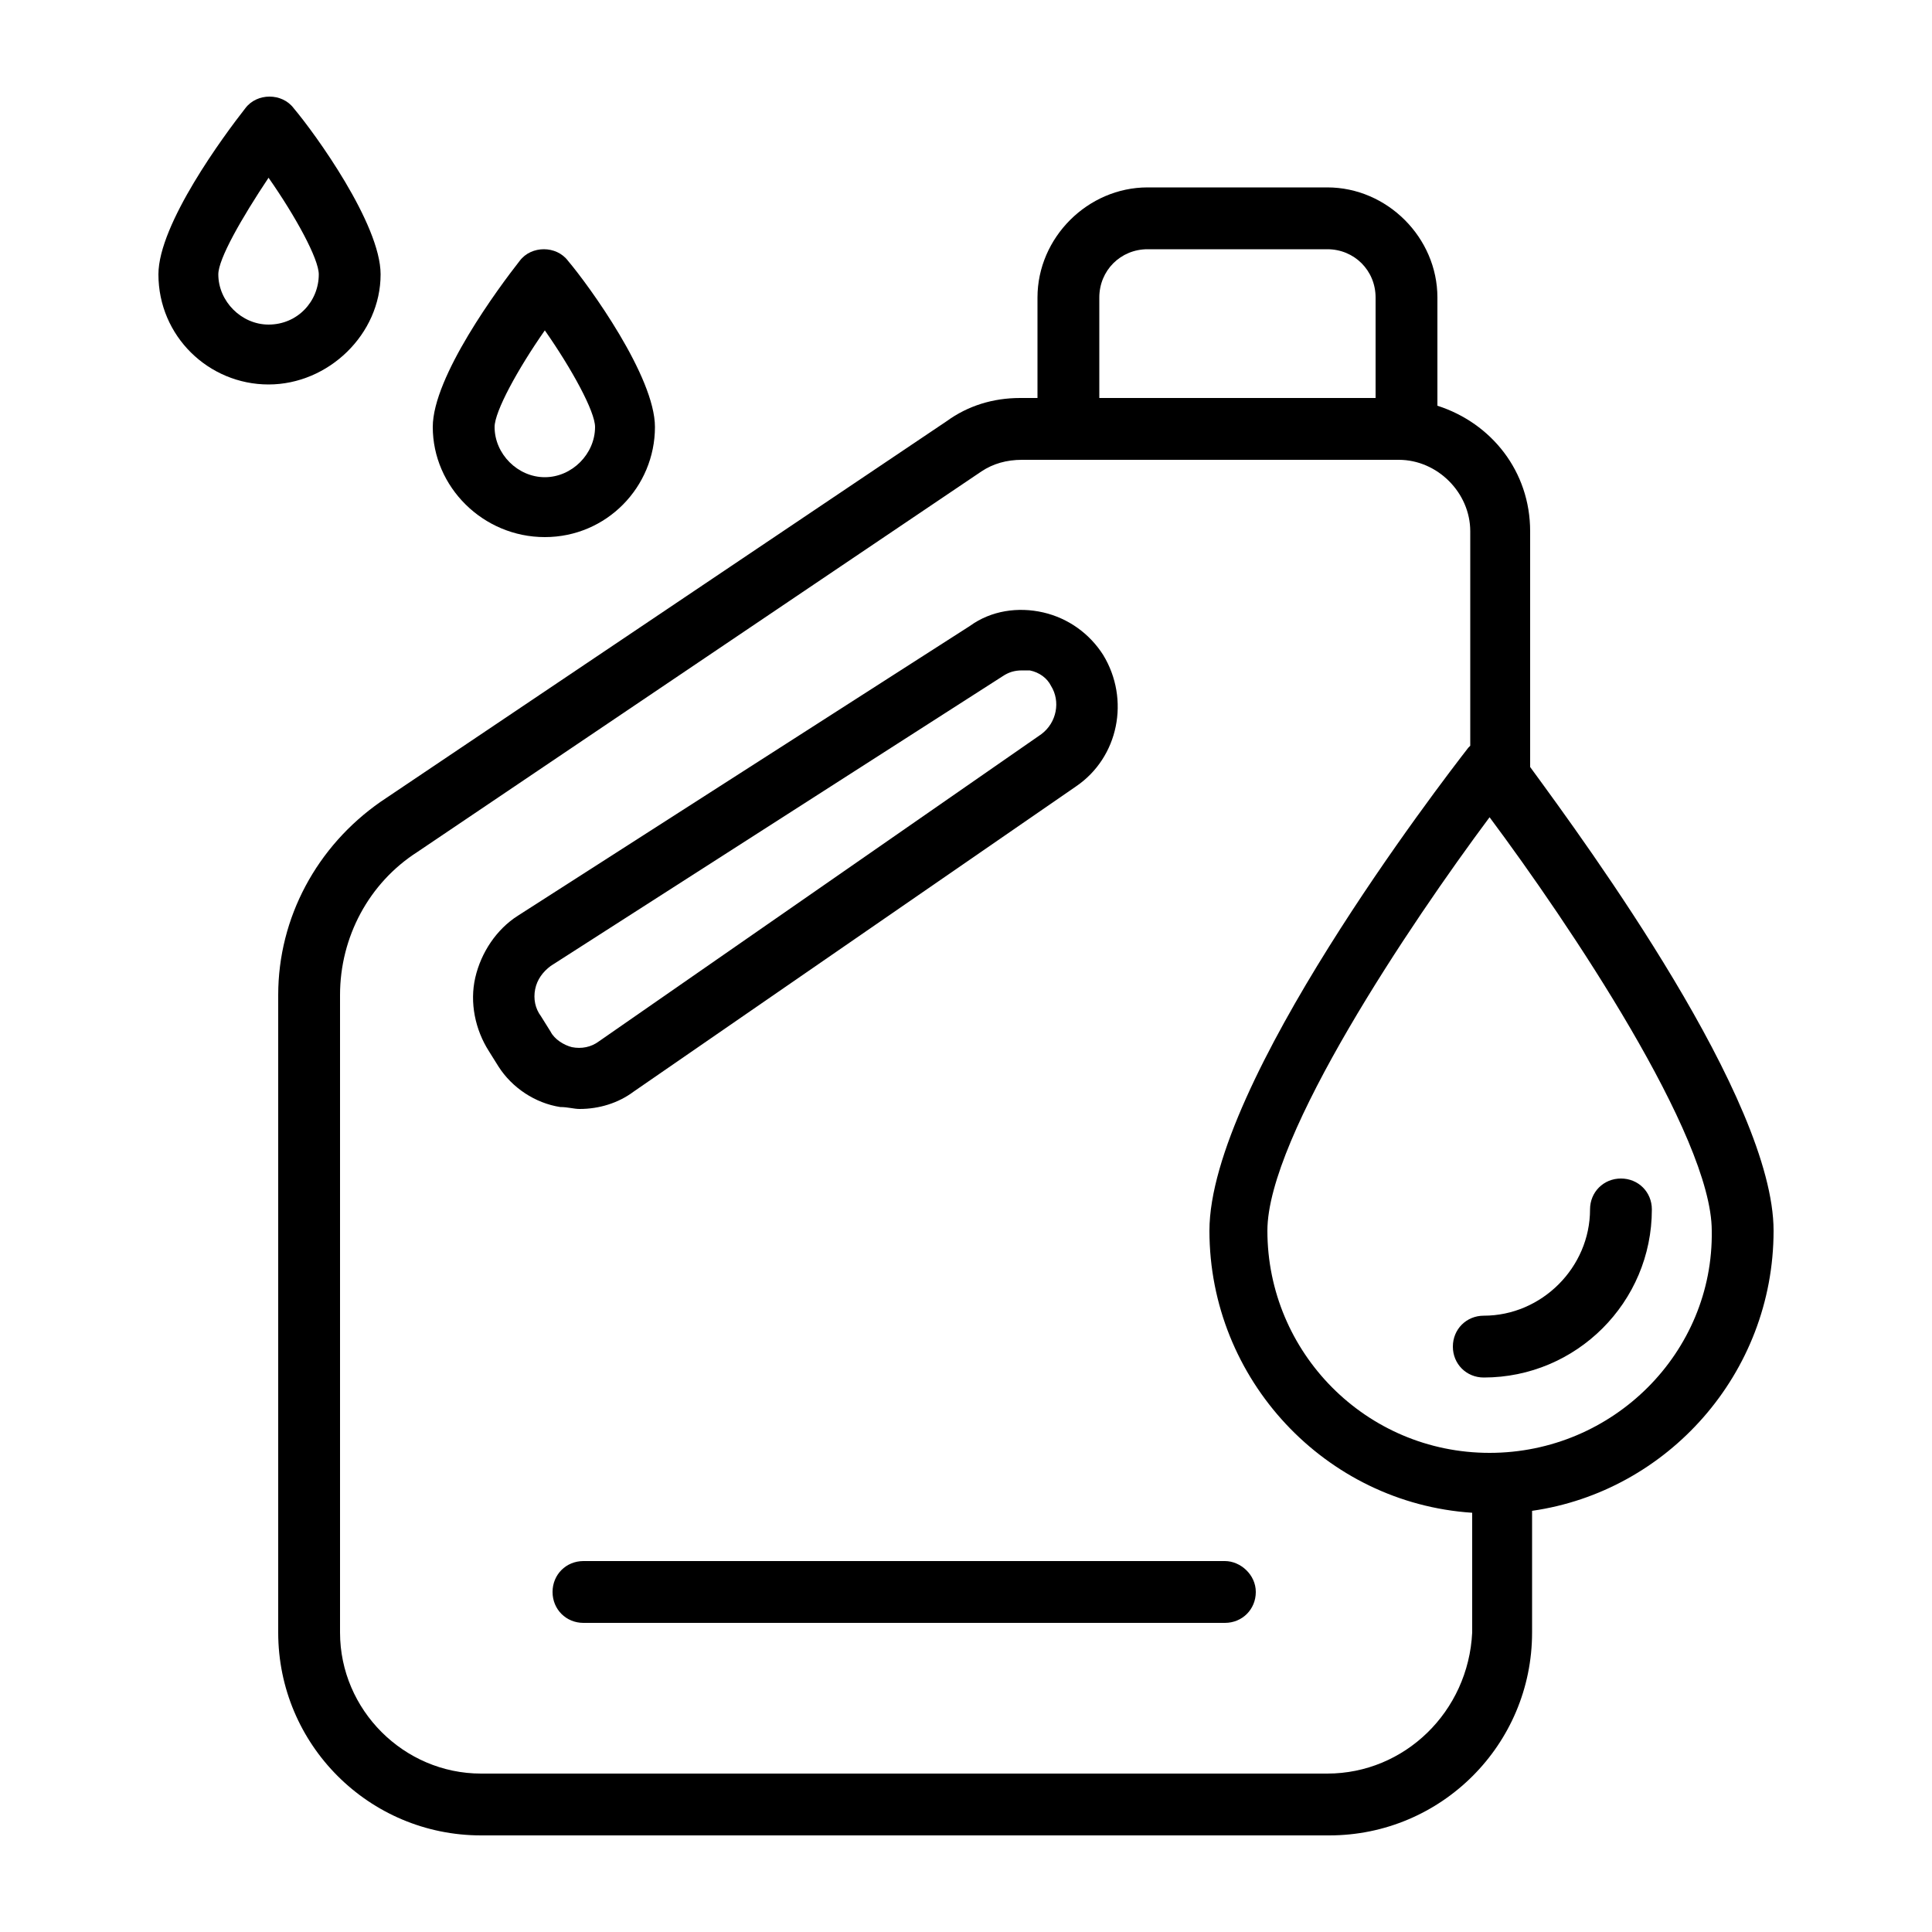
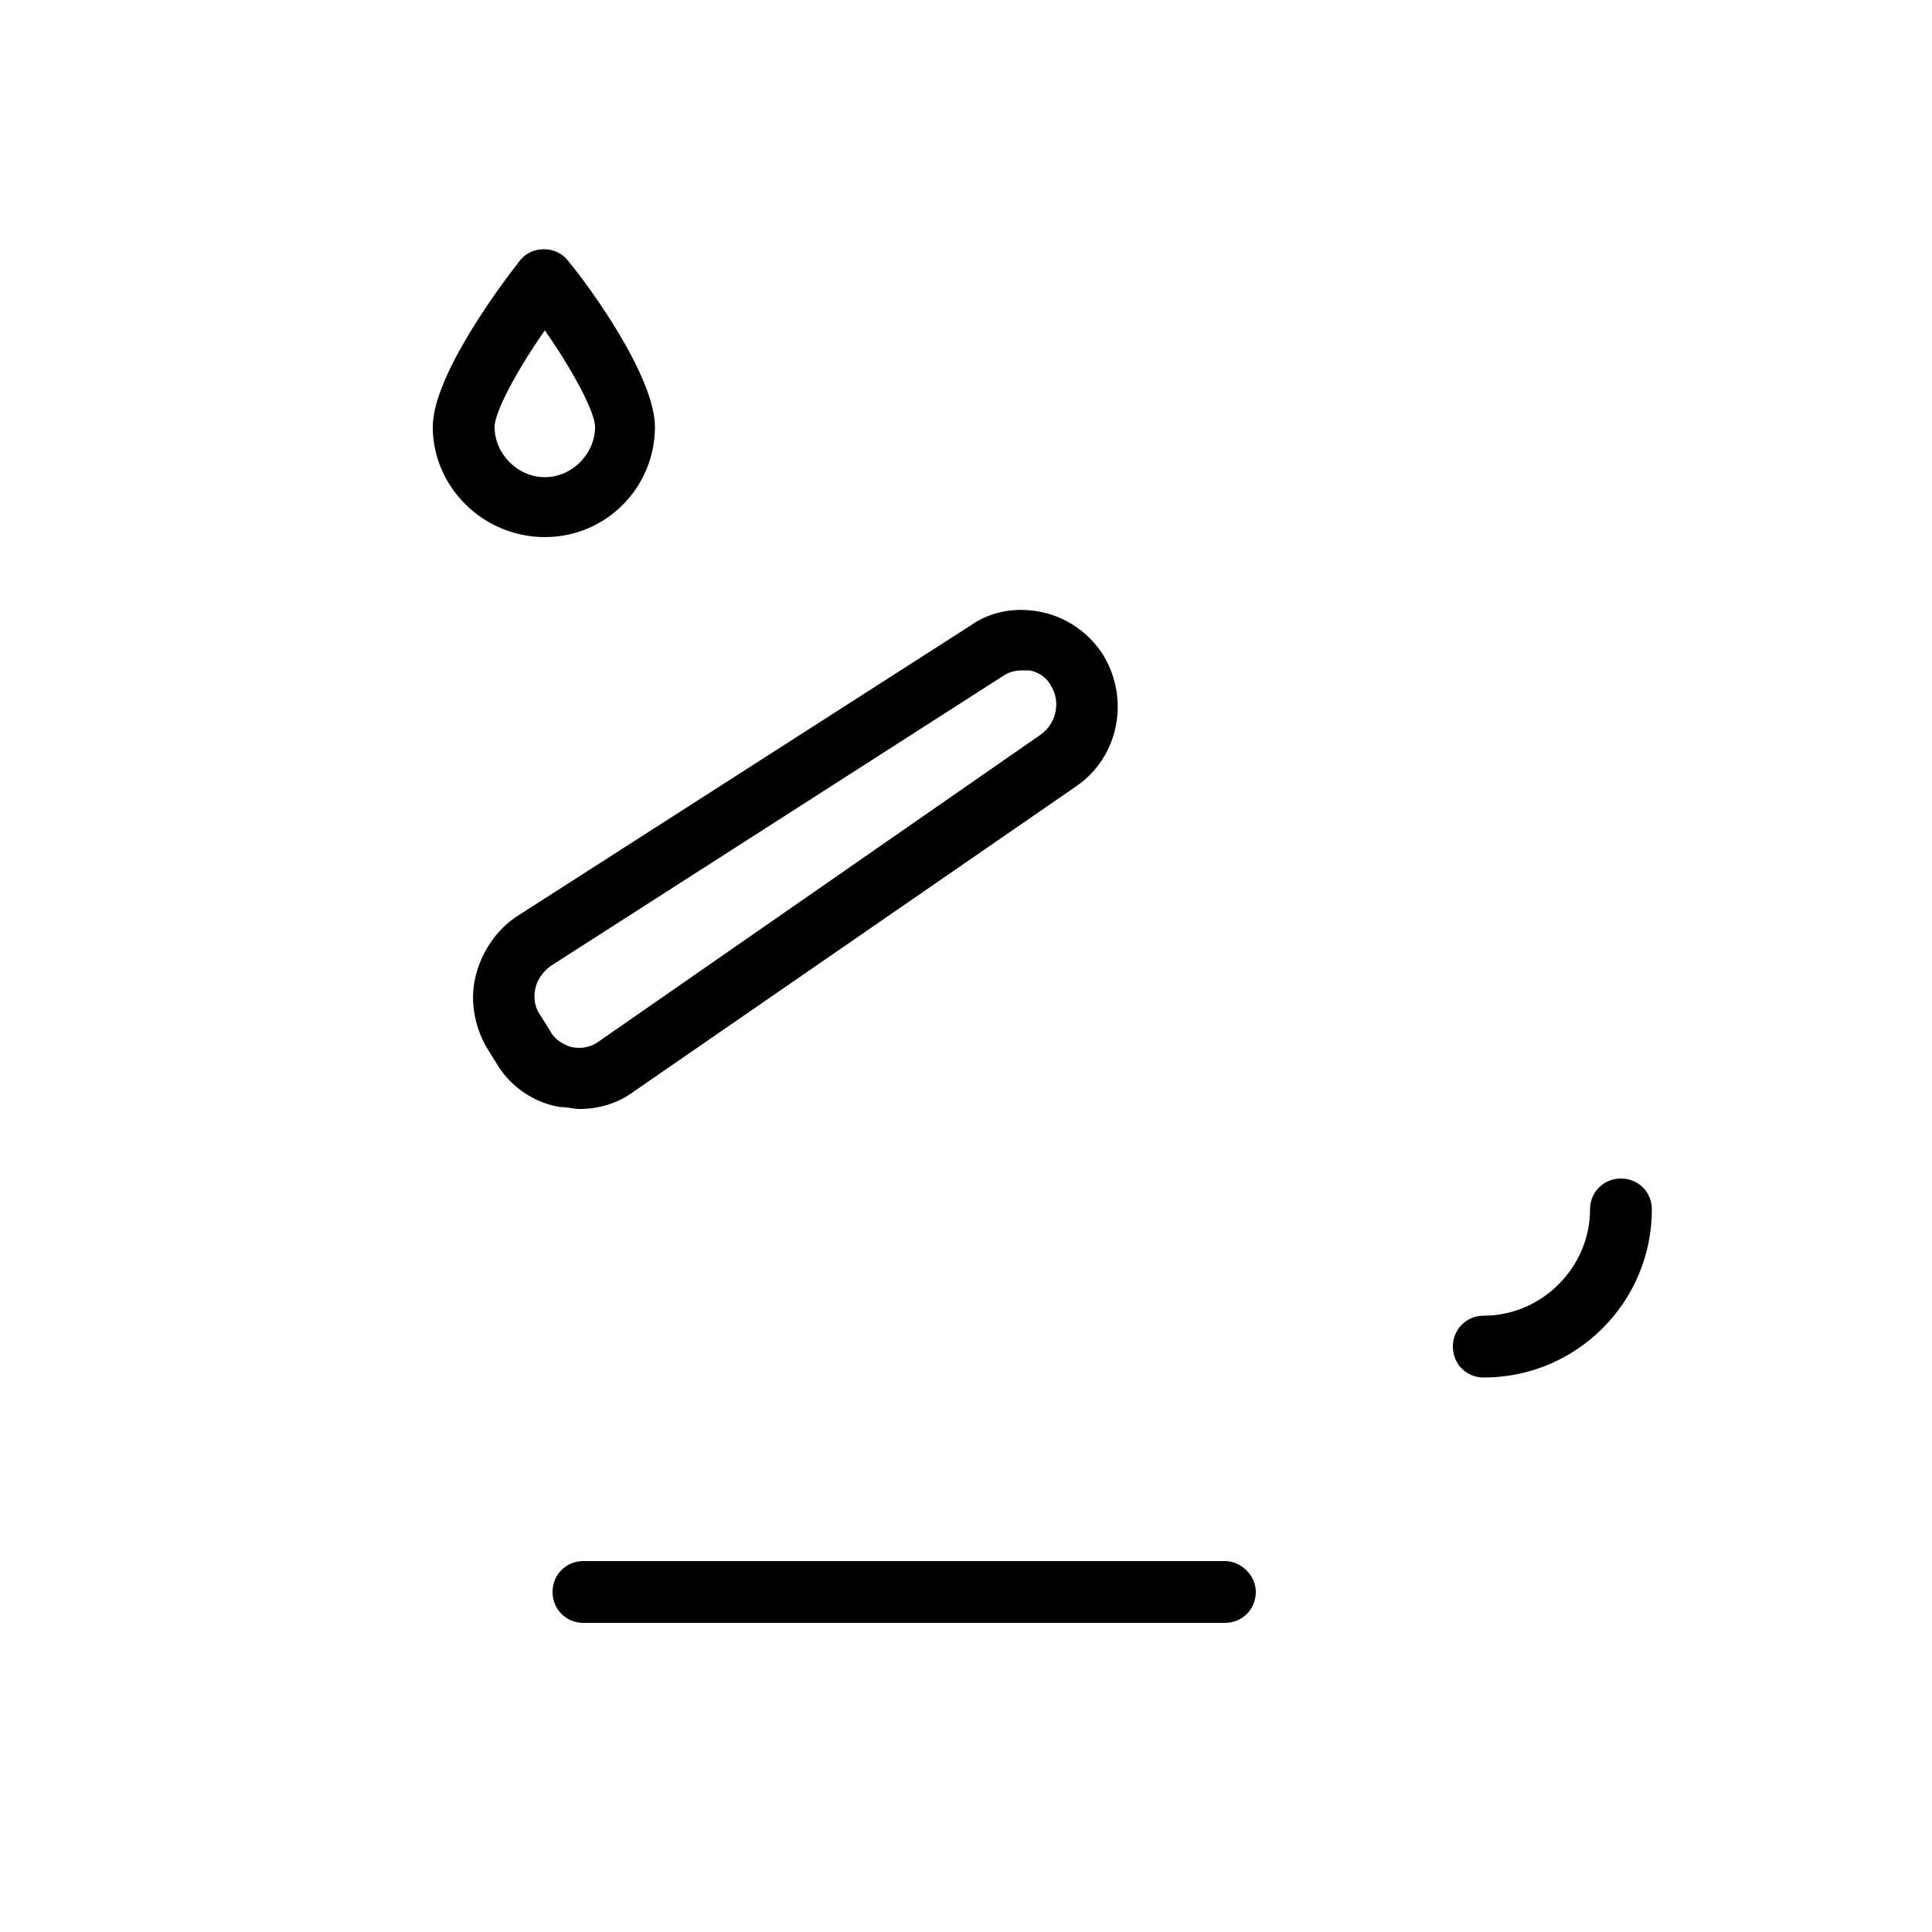
<svg xmlns="http://www.w3.org/2000/svg" id="Layer_1" x="0px" y="0px" viewBox="0 0 100 100" style="enable-background:new 0 0 100 100;" xml:space="preserve">
  <style type="text/css"> .st0{fill-rule:evenodd;clip-rule:evenodd;} </style>
  <g>
    <path class="st0" d="M-94.9,30.5c-10.2,0-18.5,8.3-18.5,18.5s8.3,18.5,18.5,18.5s18.5-8.3,18.5-18.5S-84.7,30.5-94.9,30.5z M-94.9,64.5c-8.5,0-15.5-7-15.5-15.5s7-15.5,15.5-15.5s15.5,7,15.5,15.5S-86.3,64.5-94.9,64.5z" />
    <path class="st0" d="M-49.7,41.5l-12-1.8c-0.7-2.2-1.6-4.4-2.7-6.4l7.2-9.7c0.4-0.6,0.4-1.4-0.1-2l-9.2-9.2c-0.5-0.5-1.4-0.6-2-0.1 l-9.7,7.2c-2.1-1.1-4.2-2-6.5-2.7l-1.8-11.9c-0.1-0.7-0.7-1.3-1.5-1.3h-13c-0.7,0-1.4,0.5-1.5,1.3l-1.8,11.9 c-2.2,0.7-4.4,1.6-6.5,2.7l-9.7-7.2c-0.6-0.4-1.4-0.4-2,0.1l-9.2,9.2c-0.5,0.5-0.6,1.4-0.1,2l7.2,9.7c-1.1,2-2,4.2-2.7,6.4l-12,1.8 c-0.7,0.1-1.3,0.7-1.3,1.5v13c0,0.7,0.5,1.4,1.3,1.5l12,1.8c0.7,2.2,1.6,4.3,2.6,6.3l-7.2,9.8c-0.4,0.6-0.4,1.4,0.1,2l9.2,9.2 c0.5,0.5,1.4,0.6,2,0.1l9.8-7.3c2,1.1,4.1,2,6.3,2.6l1.8,12.1c0.1,0.7,0.7,1.3,1.5,1.3h13c0.7,0,1.4-0.5,1.5-1.3l1.8-12.1 c2.2-0.7,4.3-1.5,6.3-2.6l9.8,7.3c0.6,0.4,1.4,0.4,2-0.1l9.2-9.2c0.5-0.5,0.6-1.4,0.1-2l-7.2-9.8c1.1-2,2-4.1,2.6-6.3l12-1.8 c0.7-0.1,1.3-0.7,1.3-1.5V43C-48.4,42.2-48.9,41.6-49.7,41.5z M-51.4,54.7l-11.7,1.8c-0.6,0.1-1.1,0.5-1.2,1.1 c-0.7,2.6-1.8,5.1-3.1,7.4c-0.3,0.5-0.3,1.2,0.1,1.6l7,9.5l-7.4,7.4l-9.6-7.1c-0.5-0.4-1.1-0.4-1.6-0.1c-2.3,1.3-4.8,2.4-7.4,3.1 c-0.6,0.2-1,0.6-1.1,1.2l-1.8,11.8h-10.5l-1.8-11.8c-0.1-0.6-0.5-1.1-1.1-1.2c-2.6-0.7-5.1-1.7-7.4-3.1c-0.5-0.3-1.2-0.3-1.6,0.1 l-9.6,7.1l-7.4-7.4l7-9.5c0.4-0.5,0.4-1.1,0.1-1.6c-1.4-2.3-2.4-4.8-3.1-7.4c-0.2-0.6-0.6-1-1.2-1.1l-11.7-1.8V44.3l11.7-1.8 c0.6-0.1,1.1-0.5,1.2-1.1c0.7-2.6,1.7-5.2,3.1-7.5c0.3-0.5,0.3-1.2-0.1-1.6l-7-9.5l7.4-7.4l9.4,7c0.5,0.4,1.1,0.4,1.6,0.1 c2.4-1.4,4.9-2.4,7.5-3.1c0.6-0.2,1-0.6,1.1-1.2l1.8-11.6h10.5l1.8,11.6c0.1,0.6,0.5,1.1,1.1,1.2c2.6,0.7,5.2,1.8,7.6,3.1 c0.5,0.3,1.2,0.3,1.6-0.1l9.4-7l7.4,7.4l-7,9.5c-0.4,0.5-0.4,1.1-0.1,1.6c1.4,2.4,2.4,4.9,3.1,7.5c0.2,0.6,0.6,1,1.2,1.1l11.7,1.8 C-51.4,44.3-51.4,54.7-51.4,54.7z" />
  </g>
  <g>
    <path d="M160.9,43.9c-4.9,0-8.7,4-8.7,8.7c0,4.9,4,8.7,8.7,8.7c4.8,0,8.7-4,8.7-8.7C169.7,47.8,165.8,43.9,160.9,43.9z M160.9,58.7 c-3.4,0-6-2.7-6-6s2.7-6,6-6c3.3,0,6,2.7,6,6S164.3,58.7,160.9,58.7z" />
    <path d="M160.9,29c-12.9,0-23.6,10.6-23.6,23.6s10.6,23.6,23.6,23.6c12.9,0,23.6-10.6,23.6-23.6S173.9,29,160.9,29z M160.9,73.5 c-11.4,0-20.9-9.4-20.9-20.9s9.4-20.9,20.9-20.9c11.4,0,20.9,9.4,20.9,20.9S172.4,73.5,160.9,73.5z" />
    <path d="M205.7,37.6C198.6,18,179.8,4.9,159,4.9c-0.8,0-1.4,0.5-1.4,1.4v4.2c-21.9,1.8-38.8,20-38.8,42.1 c0,23.3,18.9,42.2,42.2,42.2s42.2-18.9,42.2-42.2c0-4.1-0.5-8-1.8-12l3.5-1.2c0.4-0.1,0.7-0.4,0.8-0.7 C205.8,38.4,205.8,38,205.7,37.6L205.7,37.6z M200.4,52.6c0,21.8-17.7,39.5-39.5,39.5s-39.5-17.7-39.5-39.5 c0-20.7,15.8-37.6,36.1-39.4v7.9c0,0.8,0.5,1.4,1.4,1.4c13.5,0,25.5,8.4,30.1,21.1c0.1,0.5,0.7,1,1.2,1c0.1,0,0.3,0,0.4-0.1l8-2.9 C199.8,45.1,200.4,48.8,200.4,52.6L200.4,52.6z M199.3,38.6l-8.2,3c-5-12.7-17.2-21.1-30.8-21.7v-8.2V7.6 c18.7,0.5,35.4,12.3,42.2,29.7L199.3,38.6z" />
    <path d="M143.7,30.3h0.3c0.7,0,1.2-0.4,1.4-1.1l0.8-4.9c0.1-0.7-0.4-1.5-1.1-1.6s-1.5,0.4-1.6,1.1l-1,5 C142.3,29.4,142.9,30.1,143.7,30.3z" />
-     <path d="M132.8,48.9c0.7-0.4,0.8-1.2,0.3-1.9l-2.7-4c-0.4-0.7-1.2-0.8-1.9-0.3c-0.7,0.4-0.8,1.2-0.3,1.9l2.7,4 c0.3,0.4,0.7,0.5,1.1,0.5C132.4,49.2,132.7,49.2,132.8,48.9L132.8,48.9z" />
    <path d="M137.6,68.4l-5-0.8c-0.7-0.1-1.5,0.4-1.6,1.1s0.4,1.5,1.1,1.6l5,0.8h0.3c0.7,0,1.2-0.4,1.4-1.1 C138.9,69.2,138.4,68.6,137.6,68.4L137.6,68.4z" />
    <path d="M156.1,80l-4.6,3.3c-0.7,0.4-0.8,1.2-0.3,1.9c0.3,0.4,0.7,0.5,1.1,0.5c0.3,0,0.5-0.1,0.8-0.3l4.6-3.3 c0.7-0.4,0.8-1.2,0.3-1.9C157.6,79.7,156.6,79.5,156.1,80z" />
    <path d="M178.4,74c-0.8-0.1-1.5,0.4-1.6,1.1l-1,5.9c-0.1,0.7,0.4,1.5,1.1,1.6h0.3c0.7,0,1.2-0.4,1.4-1.1l1-5.9 C179.7,74.8,179.1,74.1,178.4,74z" />
-     <path d="M188.1,55.1c-0.7,0.4-0.8,1.2-0.3,1.9l3.7,5.2c0.3,0.4,0.7,0.5,1.1,0.5c0.3,0,0.5-0.1,0.8-0.3c0.7-0.4,0.8-1.2,0.3-1.9 l-3.7-5.2C189.6,54.7,188.7,54.5,188.1,55.1L188.1,55.1z" />
    <path d="M160.9,39.1c0.1,0,0.4,0,0.5-0.1c0.1,0,0.3-0.1,0.4-0.3c0.3-0.3,0.4-0.5,0.4-1c0-0.1,0-0.4-0.1-0.5c0-0.1-0.1-0.3-0.3-0.4 c-0.1-0.1-0.3-0.3-0.4-0.3c-0.5-0.3-1.1-0.1-1.5,0.3c-0.1,0.1-0.3,0.3-0.3,0.4c0,0.1-0.1,0.4-0.1,0.5c0,0.4,0.1,0.7,0.4,1 C160.2,39,160.6,39.1,160.9,39.1L160.9,39.1z" />
-     <path d="M150.9,40.9c-0.3-0.1-0.7-0.1-1.1,0c-0.1,0-0.3,0.1-0.4,0.3s-0.3,0.3-0.3,0.4c0,0.1-0.1,0.4-0.1,0.5c0,0.4,0.1,0.7,0.4,1 c0.3,0.3,0.5,0.4,1,0.4c0.4,0,0.7-0.1,1-0.4c0.3-0.3,0.4-0.5,0.4-1s-0.1-0.7-0.4-1C151.3,41,151.2,41,150.9,40.9L150.9,40.9z" />
    <path d="M147.1,51.7c-0.1-0.1-0.3-0.3-0.4-0.3s-0.1-0.1-0.3-0.1s-0.4,0-0.5,0s-0.1,0-0.3,0.1c-0.1,0-0.1,0-0.3,0.1 c-0.1,0-0.1,0.1-0.3,0.1c-0.1,0.1-0.3,0.3-0.3,0.4c0,0.1-0.1,0.4-0.1,0.5c0,0.4,0.1,0.7,0.4,1c0,0,0.1,0.1,0.3,0.1 c0,0,0.1,0.1,0.3,0.1c0.1,0,0.1,0.1,0.3,0.1h0.3h0.3c0.1,0,0.1,0,0.3-0.1c0.1,0,0.1,0,0.3-0.1l0.1-0.1c0.3-0.3,0.4-0.5,0.4-1 c0-0.1,0-0.4-0.1-0.5C147.2,51.9,147.2,51.8,147.1,51.7L147.1,51.7z" />
    <path d="M149.4,62.2c-0.1,0.1-0.3,0.3-0.3,0.4c0,0.1-0.1,0.4-0.1,0.5c0,0.4,0.1,0.7,0.4,1c0.1,0.1,0.3,0.3,0.4,0.3 c0.1,0.1,0.4,0.1,0.5,0.1s0.4,0,0.5-0.1c0.1,0,0.3-0.1,0.4-0.3c0.3-0.3,0.4-0.5,0.4-1s-0.1-0.7-0.4-1 C150.9,61.6,150,61.6,149.4,62.2L149.4,62.2z" />
    <path d="M161.4,66.2c-0.5-0.3-1.1-0.1-1.5,0.3c-0.3,0.3-0.4,0.5-0.4,1s0.1,0.7,0.4,1c0.3,0.3,0.5,0.4,1,0.4c0.1,0,0.4,0,0.5-0.1 c0.1,0,0.3-0.1,0.4-0.3c0.3-0.3,0.4-0.7,0.4-1c0-0.4-0.1-0.7-0.4-1C161.8,66.4,161.5,66.2,161.4,66.2L161.4,66.2z" />
    <path d="M170.4,62.2c-0.3,0.3-0.4,0.7-0.4,1v0.3c0,0.1,0,0.1,0.1,0.3c0,0.1,0,0.1,0.1,0.3c0,0.1,0.1,0.1,0.1,0.3 c0.3,0.3,0.5,0.4,1,0.4c0.4,0,0.7-0.1,1-0.4c0.1-0.1,0.3-0.3,0.3-0.4c0-0.1,0-0.1,0-0.3c0-0.1,0-0.1,0-0.3c0-0.4-0.1-0.7-0.4-1 C171.9,61.6,170.9,61.6,170.4,62.2L170.4,62.2z" />
    <path d="M175.2,51.4c-0.1,0-0.1,0-0.3,0.1c0,0-0.1,0.1-0.3,0.1c-0.3,0.3-0.4,0.7-0.4,1c0,0.4,0.1,0.7,0.4,1c0.3,0.3,0.7,0.4,1,0.4 c0.3,0,0.7-0.1,1-0.4c0.3-0.3,0.4-0.7,0.4-1s-0.1-0.7-0.4-1c-0.3-0.3-0.8-0.4-1.2-0.4C175.4,51.3,175.3,51.4,175.2,51.4L175.2,51.4 z" />
    <path d="M172.3,41.2c-0.5-0.5-1.4-0.5-1.9,0c-0.1,0.1-0.3,0.3-0.3,0.4c-0.1,0.1-0.1,0.4-0.1,0.5c0,0.4,0.1,0.7,0.4,1 c0.3,0.3,0.5,0.4,1,0.4c0.4,0,0.7-0.1,1-0.4c0.3-0.3,0.4-0.7,0.4-1c0-0.1,0-0.4-0.1-0.5C172.6,41.4,172.4,41.3,172.3,41.2z" />
  </g>
  <g>
    <path d="M30,57.4c1,0,2-0.3,2.8-0.9l22.9-15.8c2.2-1.5,2.8-4.5,1.4-6.8c-0.7-1.1-1.8-1.9-3.1-2.2c-1.3-0.3-2.7-0.1-3.8,0.7 l-23.4,15c-1.1,0.7-1.9,1.9-2.2,3.2c-0.3,1.3,0,2.7,0.7,3.8l0.5,0.8c0.7,1.1,1.9,1.9,3.2,2.1C29.4,57.3,29.7,57.4,30,57.4z M28.5,53.4L28,52.6c-0.3-0.4-0.4-0.9-0.3-1.4c0.1-0.5,0.4-0.9,0.8-1.2l23.4-15c0.3-0.2,0.6-0.3,1-0.3c0.1,0,0.3,0,0.4,0 c0.5,0.1,0.9,0.4,1.1,0.8c0.5,0.8,0.3,1.9-0.5,2.5L31,53.9c-0.4,0.3-0.9,0.4-1.4,0.3C29.2,54.1,28.7,53.8,28.5,53.4z" />
-     <path d="M91.8,63.7c0-6.8-9.6-19.9-12.6-24V27.5c0-3.1-2-5.6-4.8-6.5v-5.6c0-3.1-2.6-5.7-5.7-5.7h-9.3c-3.1,0-5.7,2.6-5.7,5.7v5.2 h-0.9c-1.4,0-2.7,0.4-3.8,1.2L19.7,41.5c-3.3,2.3-5.3,6-5.3,10v33c0,5.8,4.7,10.5,10.5,10.5h43.9c5.8,0,10.5-4.7,10.5-10.5v-6.3 C86.3,77.2,91.8,71.1,91.8,63.7z M56.9,15.4c0-1.4,1.1-2.5,2.5-2.5h9.3c1.4,0,2.5,1.1,2.5,2.5v5.2H56.9V15.4z M68.7,91.8H24.9 c-4,0-7.3-3.3-7.3-7.3v-33c0-3,1.5-5.8,4-7.4l29.2-19.7c0.6-0.4,1.3-0.6,2.1-0.6h19.5c2,0,3.7,1.7,3.7,3.7v11.1 c0,0-0.1,0.1-0.1,0.1c-1.4,1.8-13.4,17.4-13.4,25c0,7.7,6,14.1,13.6,14.6v6.2C76,88.6,72.7,91.8,68.7,91.8z M77.1,75.2 c-6.4,0-11.5-5.2-11.5-11.5c0-4.9,7.4-15.9,11.5-21.4c4.1,5.5,11.5,16.5,11.5,21.4C88.7,70,83.5,75.2,77.1,75.2z" />
    <path d="M28.2,27.8c3.2,0,5.7-2.6,5.7-5.7c0-2.6-3.4-7.3-4.5-8.6c-0.6-0.8-1.9-0.8-2.5,0c-1.1,1.4-4.5,6-4.5,8.6 C22.4,25.2,25,27.8,28.2,27.8z M28.2,17.1c1.4,2,2.6,4.2,2.6,5c0,1.4-1.2,2.6-2.6,2.6c-1.4,0-2.6-1.2-2.6-2.6 C25.6,21.3,26.8,19.1,28.2,17.1z" />
-     <path d="M19.7,14.2c0-2.6-3.4-7.3-4.5-8.6c-0.6-0.8-1.9-0.8-2.5,0c-1.1,1.4-4.5,6-4.5,8.6c0,3.2,2.6,5.7,5.7,5.7 S19.7,17.3,19.7,14.2z M13.9,16.8c-1.4,0-2.6-1.2-2.6-2.6c0-0.8,1.2-2.9,2.6-5c1.4,2,2.6,4.2,2.6,5C16.5,15.6,15.4,16.8,13.9,16.8z " />
    <path d="M83.9,61c-0.9,0-1.6,0.7-1.6,1.6c0,3-2.5,5.5-5.5,5.5c-0.9,0-1.6,0.7-1.6,1.6s0.7,1.6,1.6,1.6c4.8,0,8.7-3.9,8.7-8.7 C85.5,61.7,84.8,61,83.9,61z" />
    <path d="M63.4,80.8H30.2c-0.9,0-1.6,0.7-1.6,1.6c0,0.9,0.7,1.6,1.6,1.6h33.2c0.9,0,1.6-0.7,1.6-1.6C65,81.5,64.2,80.8,63.4,80.8z" />
  </g>
</svg>